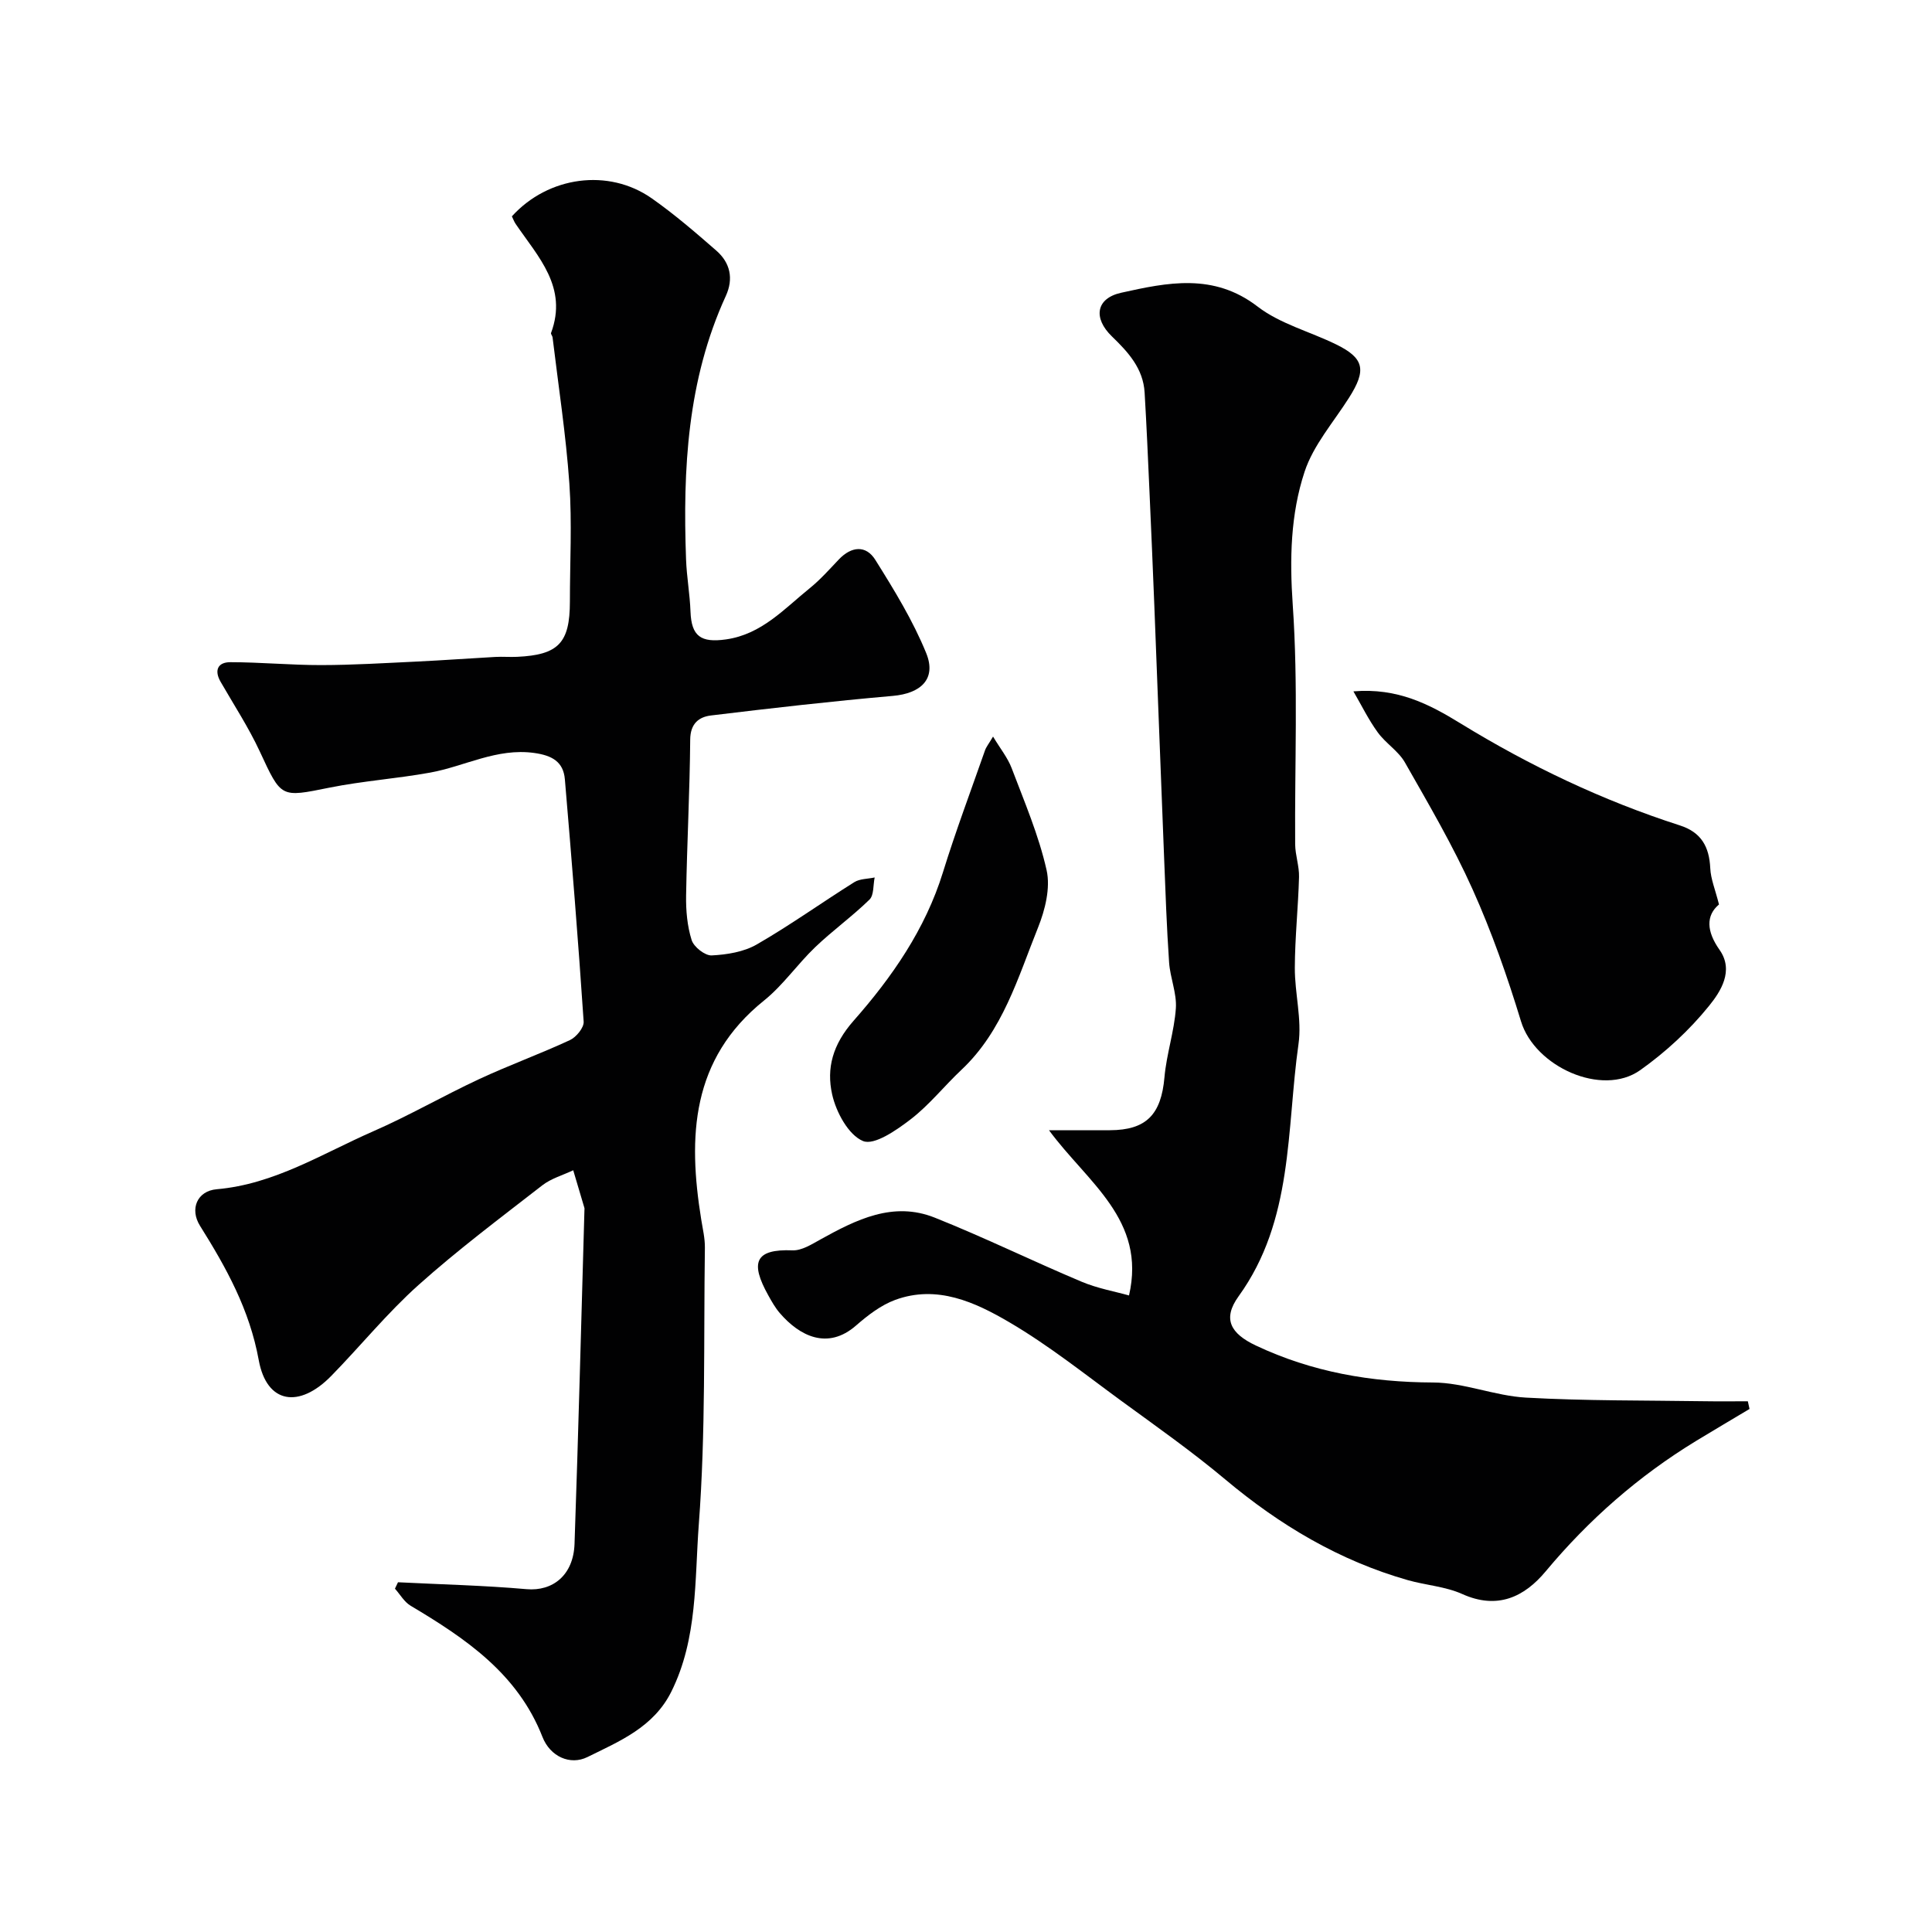
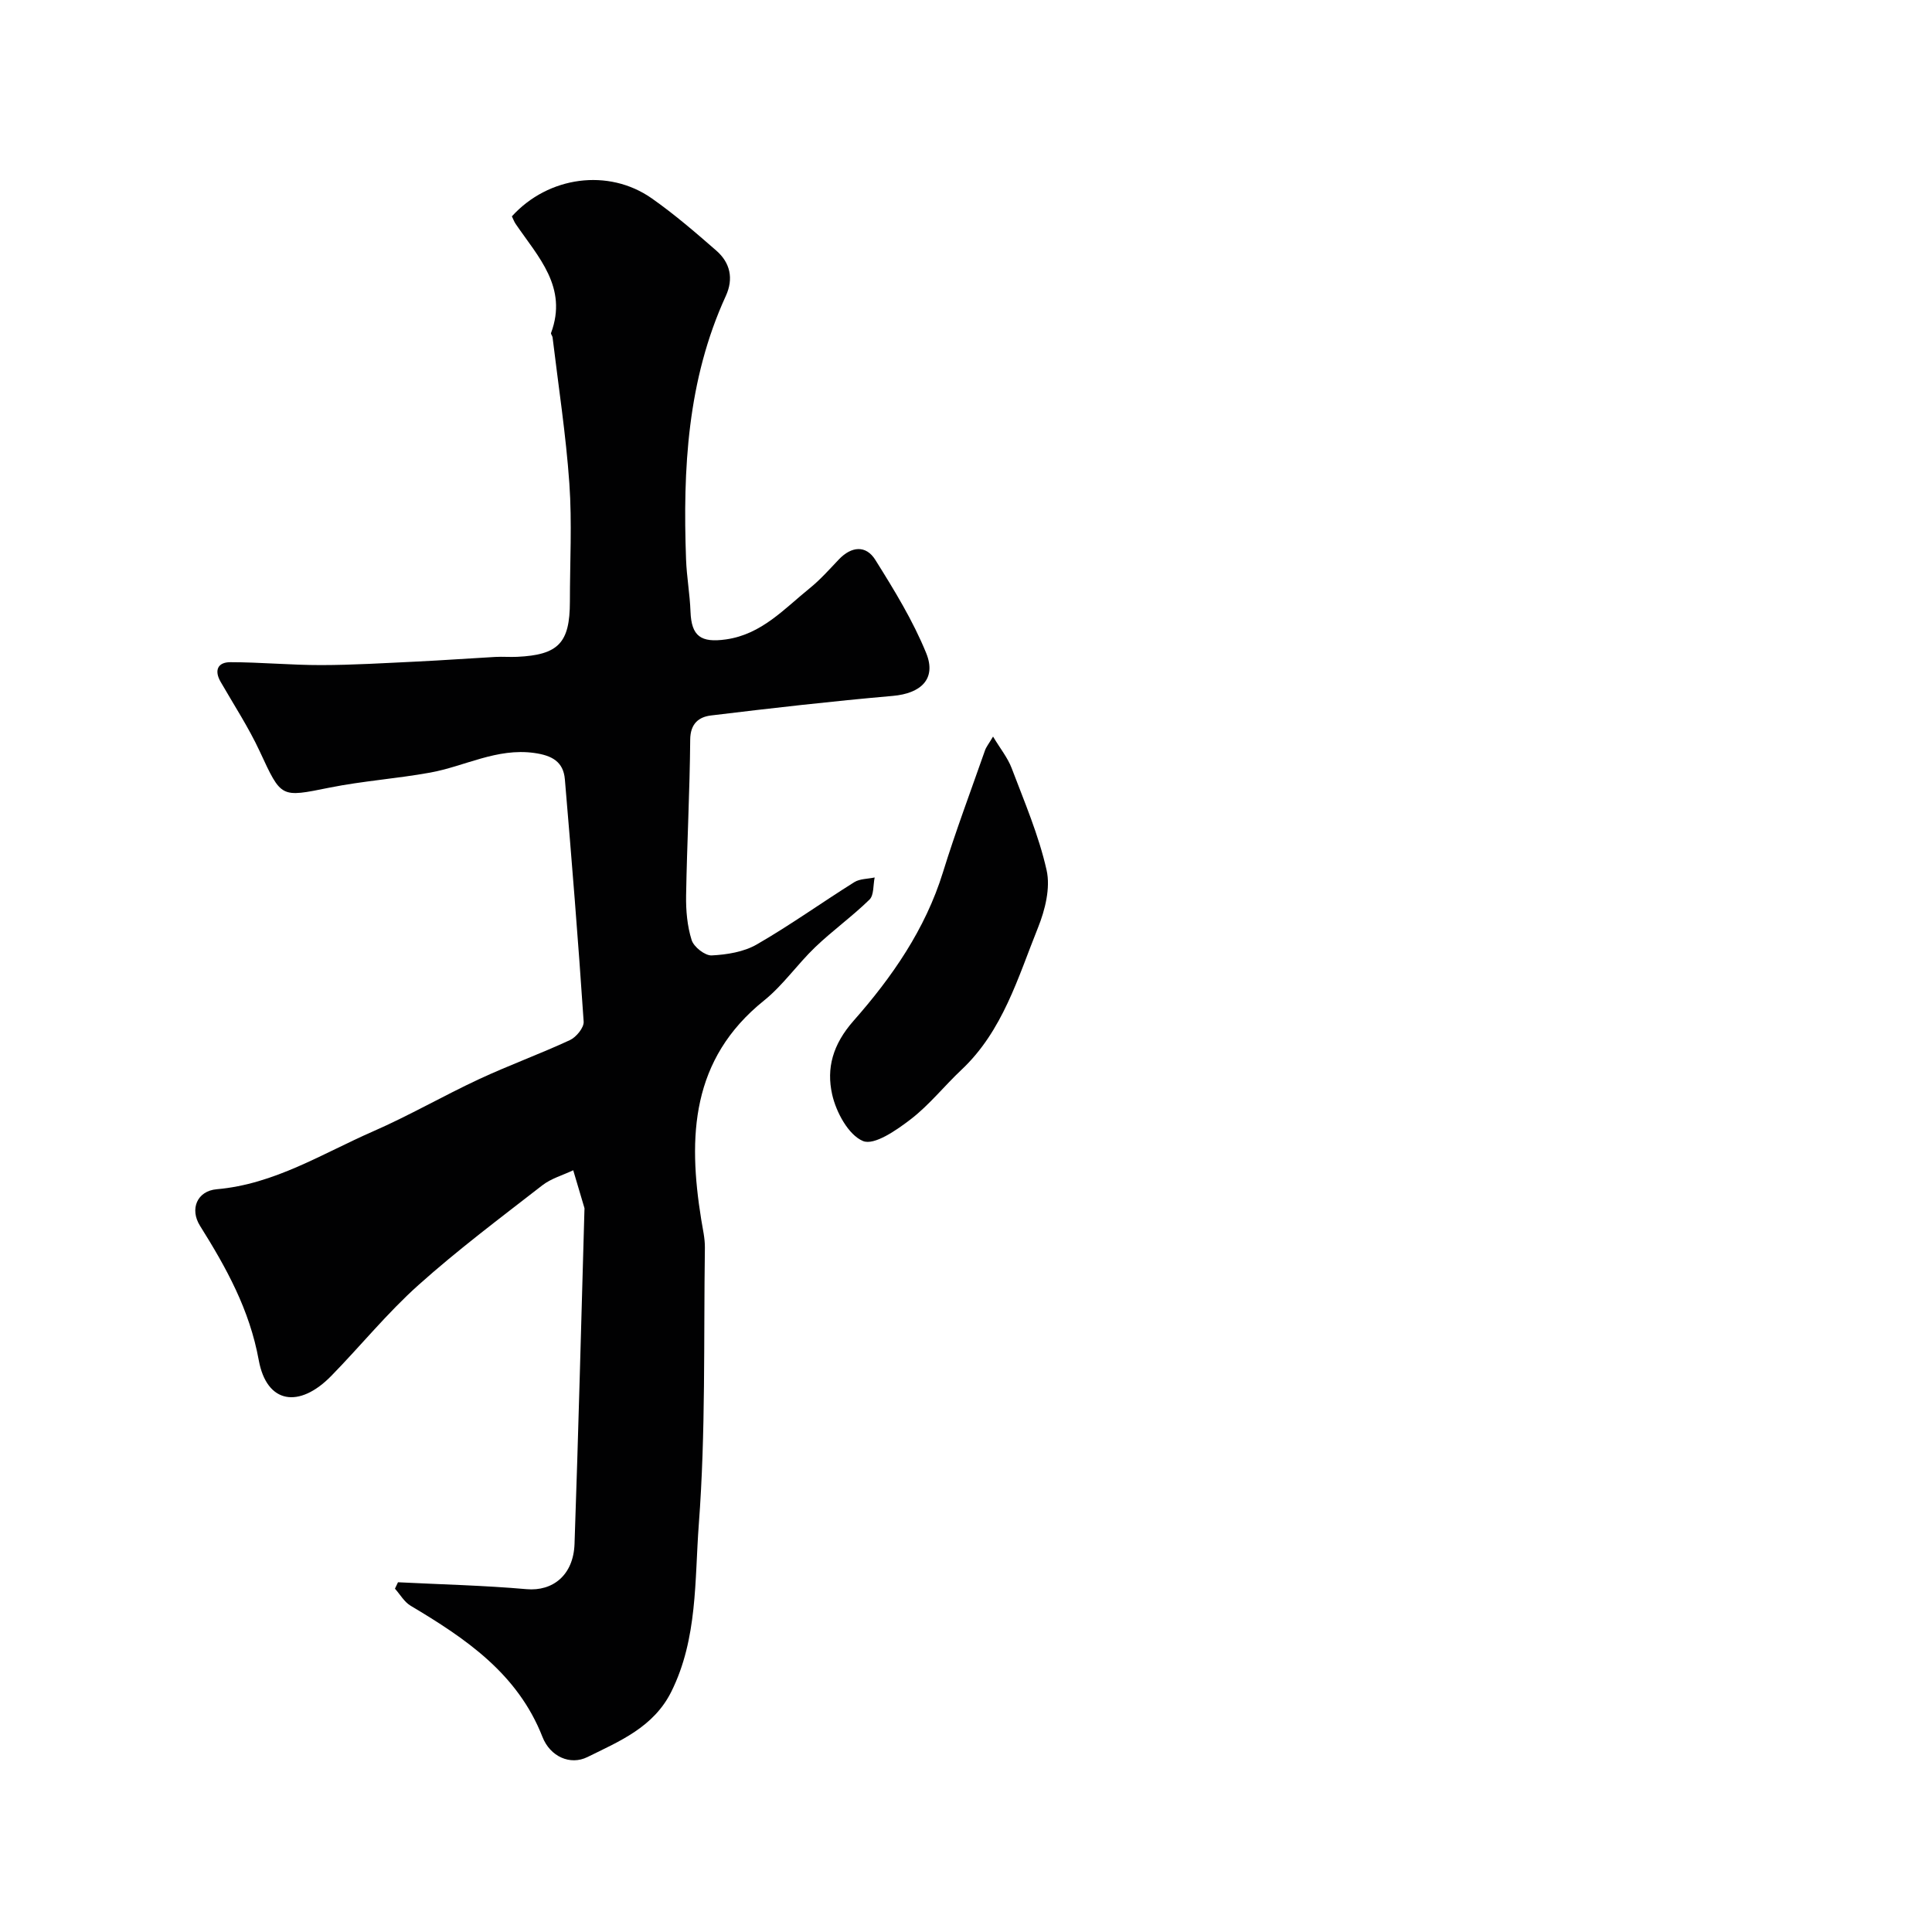
<svg xmlns="http://www.w3.org/2000/svg" enable-background="new 0 0 400 400" viewBox="0 0 400 400">
  <g fill="#010102">
    <path d="m82.4 327.59c8.88.45 17.77.65 26.62 1.43 5.42.47 9.7-2.89 9.93-9.36.8-23.03 1.39-46.06 2.05-69.09 0-.17.04-.34-.01-.5-.76-2.6-1.54-5.19-2.31-7.78-2.14 1.02-4.56 1.69-6.39 3.11-8.67 6.74-17.49 13.34-25.66 20.66-6.45 5.77-11.96 12.58-18.03 18.79-6.65 6.81-13.38 5.8-15.03-3.25-1.91-10.48-6.72-19.13-12.16-27.81-2.17-3.46-.61-7.22 3.46-7.57 11.96-1.04 21.85-7.38 32.39-11.99 7.46-3.26 14.55-7.37 21.94-10.81 6.18-2.88 12.62-5.21 18.8-8.08 1.31-.61 2.93-2.59 2.84-3.83-1.12-16.73-2.47-33.45-3.89-50.16-.31-3.67-2.69-4.95-6.36-5.46-7.74-1.07-14.36 2.77-21.54 4.07-6.9 1.25-13.95 1.73-20.82 3.11-10.17 2.05-9.95 2.19-14.44-7.48-2.32-4.99-5.36-9.64-8.11-14.42-1.39-2.41-.56-4.07 1.99-4.07 6.28 0 12.56.61 18.84.6 6.59-.01 13.17-.42 19.76-.73 5.44-.26 10.86-.66 16.3-.96 1.5-.08 3 .05 4.5-.02 8.55-.4 10.91-2.88 10.92-11.4 0-8.17.46-16.36-.11-24.49-.71-10.12-2.27-20.19-3.48-30.27-.04-.31-.4-.67-.31-.9 3.52-9.46-2.67-15.74-7.31-22.54-.35-.51-.56-1.12-.8-1.6 7.54-8.31 20.01-10 28.95-3.73 4.69 3.29 9.06 7.06 13.38 10.83 2.87 2.51 3.61 5.79 1.96 9.39-7.97 17.39-8.91 35.85-8.23 54.53.13 3.61.79 7.2.92 10.81.19 5.11 2.14 6.5 7.36 5.76 7.37-1.05 12.03-6.32 17.32-10.59 2.19-1.77 4.09-3.92 6.04-5.97 2.6-2.73 5.61-3.01 7.55.1 3.89 6.21 7.78 12.55 10.53 19.3 2.17 5.34-1.09 8.35-6.92 8.86-12.57 1.1-25.11 2.53-37.63 4.05-2.51.3-4.28 1.67-4.31 4.99-.09 10.77-.67 21.53-.85 32.3-.05 3.08.23 6.31 1.15 9.22.45 1.42 2.76 3.23 4.14 3.17 3.17-.16 6.65-.72 9.34-2.27 6.91-3.98 13.42-8.65 20.18-12.89 1.16-.73 2.81-.67 4.23-.98-.33 1.56-.13 3.66-1.07 4.58-3.56 3.48-7.65 6.41-11.25 9.86-3.69 3.53-6.65 7.88-10.6 11.05-15.1 12.14-15.76 28.18-12.99 45.32.31 1.93.78 3.89.76 5.83-.27 19.1.18 38.26-1.26 57.28-.87 11.57-.22 23.64-5.68 34.63-3.67 7.4-10.78 10.3-17.38 13.56-3.56 1.76-7.71-.08-9.31-4.17-5.14-13.13-15.93-20.39-27.31-27.17-1.31-.78-2.16-2.33-3.23-3.52.23-.45.43-.89.63-1.33z" />
-     <path d="m362.22 291.71c-3.69 2.21-7.4 4.39-11.08 6.63-11.89 7.25-22.19 16.28-31.13 27-4.43 5.31-9.99 7.96-17.26 4.69-3.49-1.57-7.55-1.82-11.28-2.88-14.18-4.04-26.5-11.38-37.77-20.83-6.88-5.77-14.25-10.96-21.51-16.26-7.63-5.58-15.07-11.52-23.2-16.29-7.11-4.17-14.99-7.82-23.65-4.64-2.96 1.09-5.69 3.2-8.11 5.31-5.88 5.13-11.69 2.17-15.78-2.58-.95-1.1-1.69-2.42-2.4-3.7-3.75-6.74-2.8-9.6 5.04-9.29 1.89.07 3.95-1.24 5.75-2.24 7.43-4.12 15.07-7.97 23.69-4.53 10.26 4.09 20.2 8.97 30.39 13.26 3.32 1.4 6.97 2.04 9.83 2.85 3.62-15.69-8.6-23.38-16.57-34.21 5.06 0 8.83.01 12.6 0 7.57-.02 10.63-3.26 11.31-10.97.42-4.79 2.03-9.49 2.36-14.28.21-3.11-1.18-6.3-1.4-9.48-.5-7.27-.75-14.57-1.04-21.85-.69-17.36-1.34-34.72-2.02-52.08-.31-7.77-.64-15.53-.99-23.29-.31-6.93-.61-13.87-1.02-20.79-.3-4.97-3.38-8.33-6.76-11.6-3.94-3.8-3.33-7.89 1.91-9.05 9.55-2.12 19.13-4.15 28.24 2.86 4.67 3.59 10.85 5.18 16.27 7.84 5.83 2.86 6.31 5.3 2.66 11.04-3.2 5.05-7.38 9.8-9.2 15.32-2.91 8.82-3.11 18.05-2.45 27.59 1.14 16.45.38 33.02.5 49.54.02 2.26.86 4.53.8 6.78-.17 6.27-.85 12.54-.87 18.81-.02 5.26 1.49 10.66.76 15.77-2.52 17.75-1.01 36.45-12.4 52.22-3.38 4.68-1.68 7.71 3.56 10.19 11.64 5.5 23.83 7.61 36.69 7.66 6.41.02 12.78 2.77 19.24 3.13 12.3.69 24.64.56 36.96.75 2.99.05 5.99.01 8.98.01.11.51.23 1.05.35 1.59z" />
-     <path d="m280.21 143.14c9.15-.77 15.73 2.68 22.12 6.6 14.35 8.81 29.45 16 45.49 21.16 4.41 1.42 6.06 4.41 6.27 8.84.1 2.25 1.04 4.46 1.81 7.52-2.74 2.29-2.59 5.56.11 9.39 3.06 4.34.2 8.68-2.19 11.63-4.05 5.01-8.97 9.55-14.24 13.29-7.91 5.6-21.82-.74-24.67-10.11-2.83-9.28-6.06-18.52-10.04-27.36-4.05-9.02-9.09-17.62-13.99-26.23-1.35-2.38-4-3.98-5.64-6.25-1.92-2.64-3.37-5.63-5.03-8.48z" />
    <path d="m205.6 152.5c1.5 2.5 3.03 4.38 3.85 6.53 2.64 6.97 5.62 13.91 7.24 21.14.82 3.67-.31 8.22-1.78 11.88-4.17 10.37-7.28 21.38-15.85 29.44-3.56 3.35-6.65 7.27-10.49 10.23-2.93 2.25-7.56 5.48-9.89 4.52-3.02-1.25-5.57-5.98-6.39-9.64-1.22-5.44.11-10.36 4.45-15.28 7.91-8.97 14.83-18.91 18.48-30.7 2.63-8.5 5.77-16.85 8.71-25.25.26-.75.8-1.39 1.67-2.87z" />
  </g>
</svg>